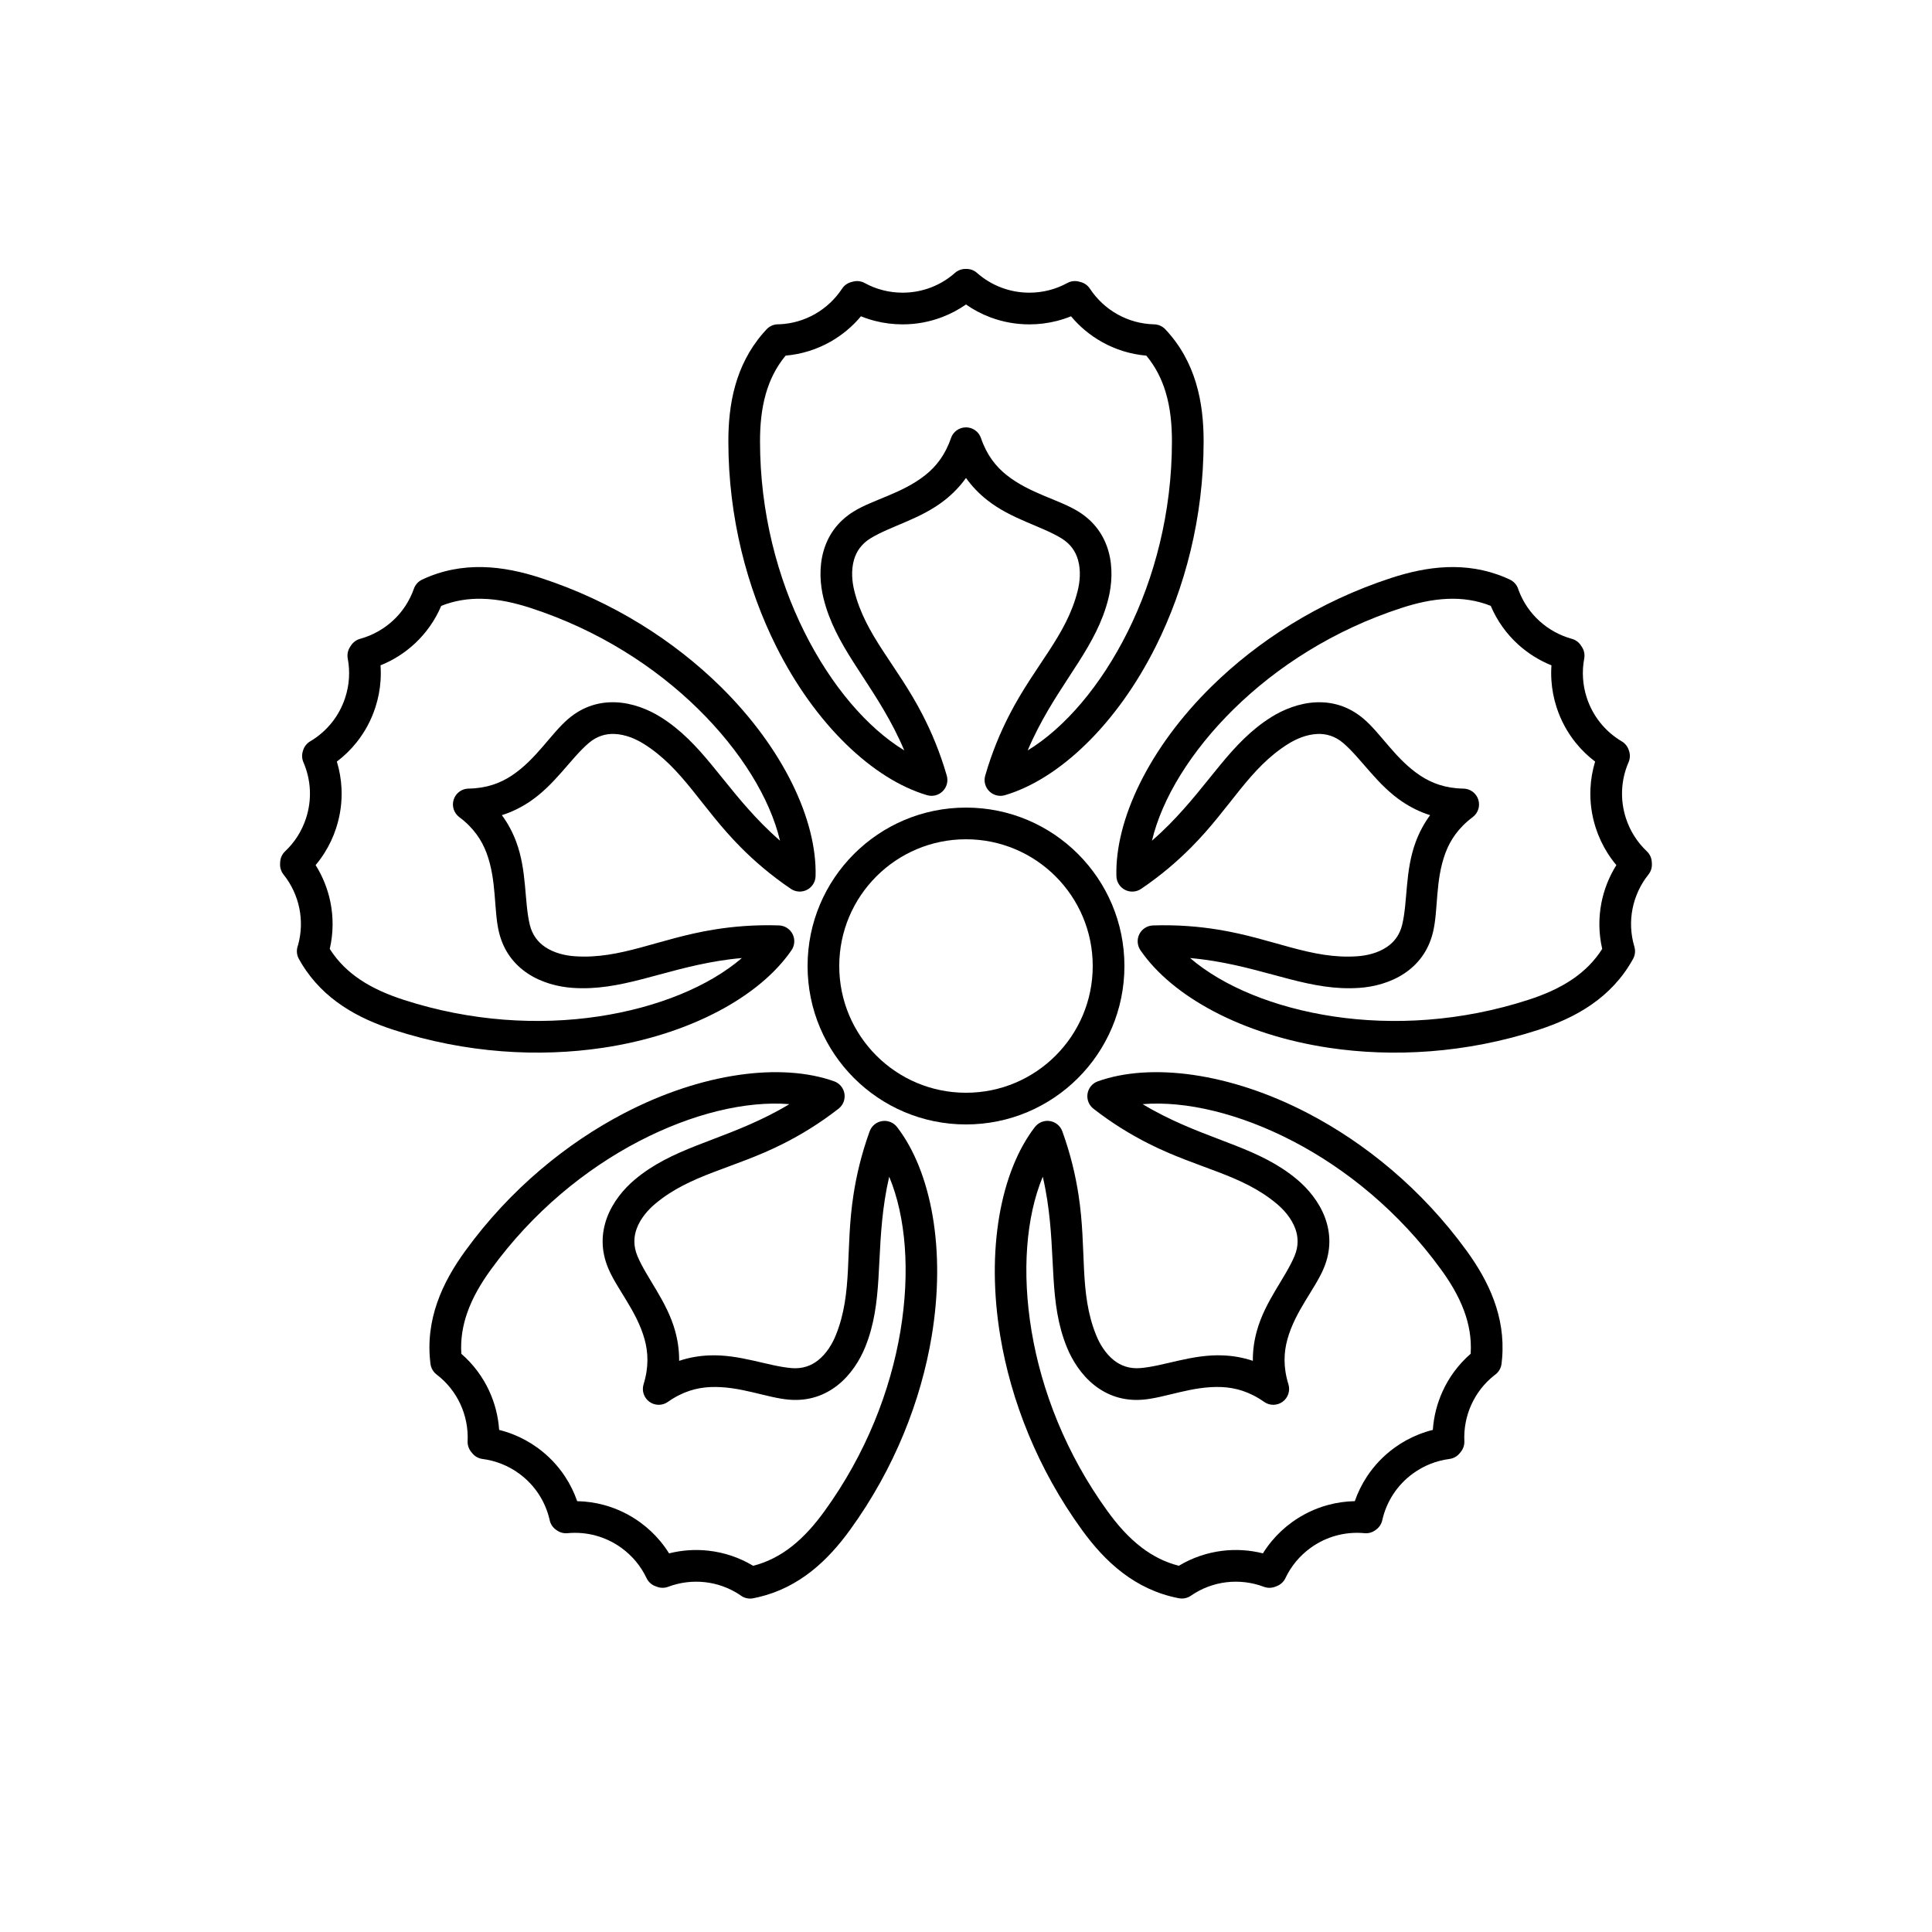
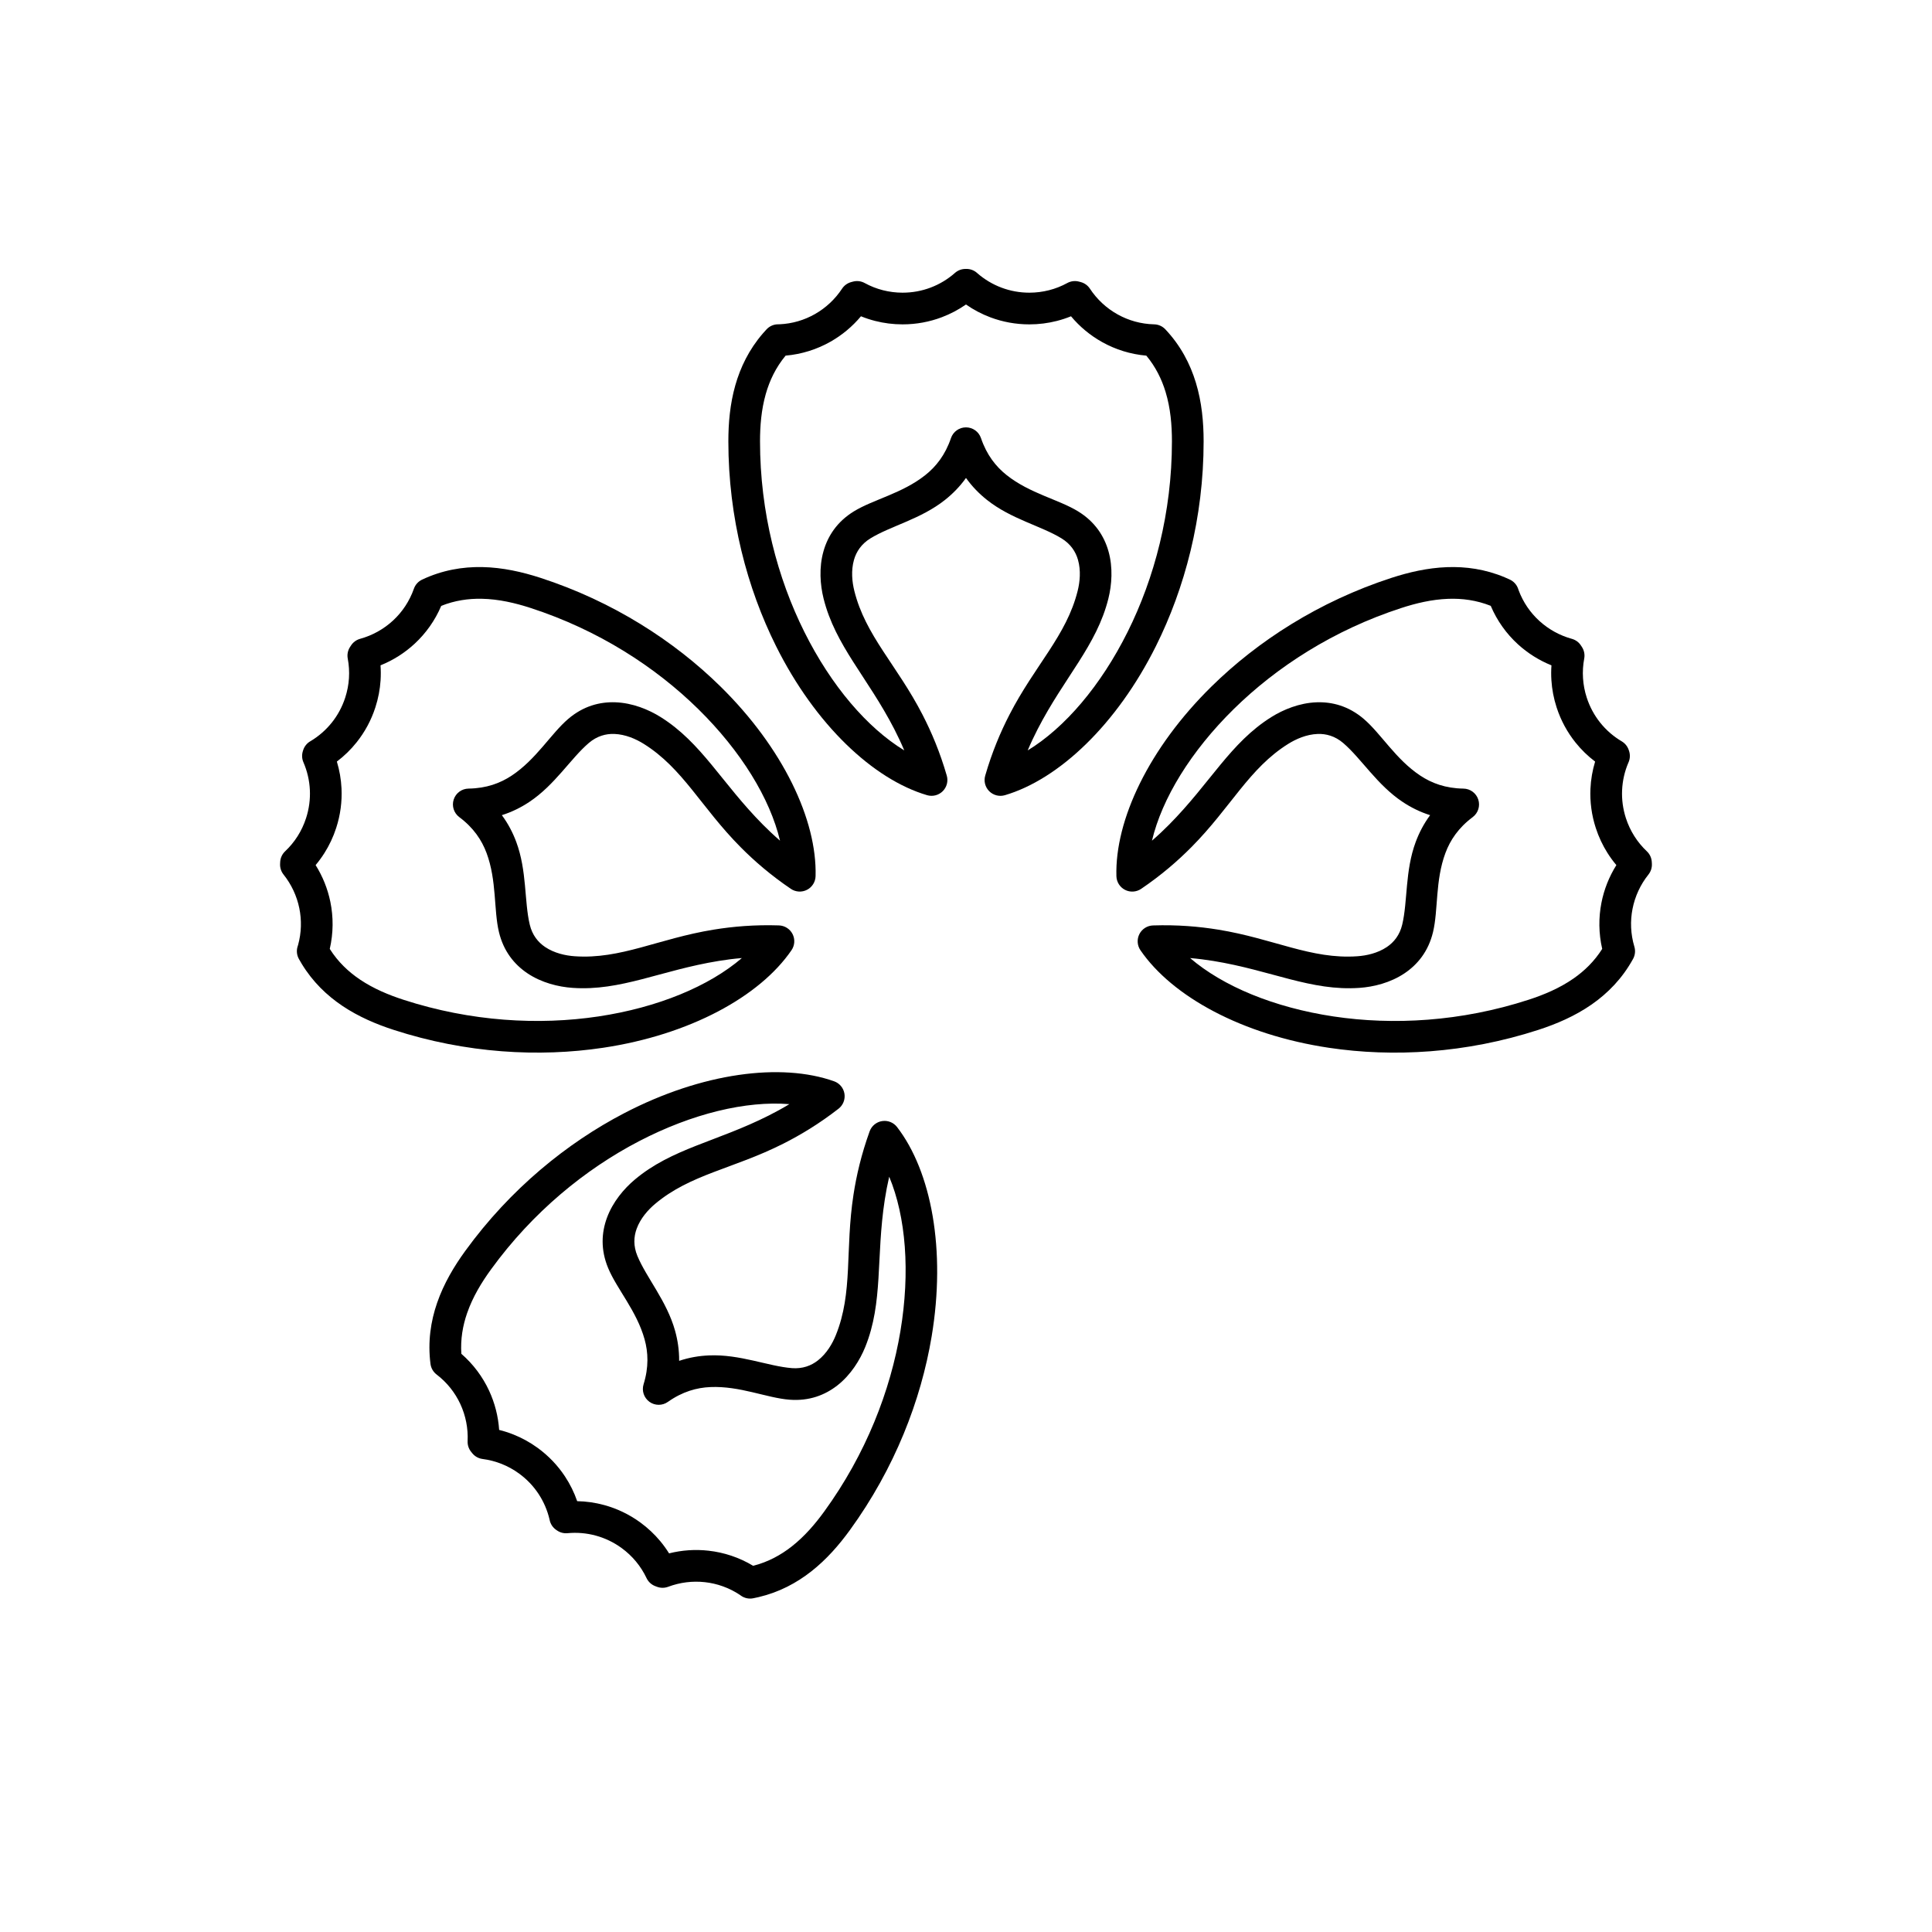
<svg xmlns="http://www.w3.org/2000/svg" fill="#000000" width="800px" height="800px" version="1.1" viewBox="144 144 512 512">
  <g>
    <path d="m350.57 229.94c3.41-0.152 6.606-1.117 9.402-2.707 2.894-1.648 5.359-3.961 7.184-6.731 0.562-0.855 1.422-1.473 2.406-1.742l0.469-0.125c1.047-0.285 2.16-0.152 3.113 0.367 1.516 0.832 3.144 1.48 4.859 1.914 1.664 0.422 3.402 0.648 5.195 0.648 2.613 0 5.117-0.477 7.422-1.348 2.394-0.906 4.578-2.234 6.461-3.898 0.754-0.664 1.719-1.035 2.723-1.047l0.27-0.004c1.062-0.016 2.09 0.375 2.875 1.086 0 0 0.133 0.121 0.066 0.062 1.879 1.633 4.047 2.938 6.418 3.824 2.289 0.855 4.769 1.324 7.356 1.324 1.793 0 3.531-0.227 5.195-0.648 1.715-0.434 3.344-1.082 4.863-1.914 0.945-0.516 2.059-0.652 3.102-0.371l0.469 0.125c0.992 0.266 1.855 0.887 2.418 1.746 1.863 2.828 4.391 5.18 7.359 6.828 2.875 1.602 6.168 2.543 9.676 2.625 1.121 0.027 2.188 0.5 2.957 1.32 4.051 4.305 6.574 9.141 8.09 14.133 1.574 5.168 2.055 10.508 2.055 15.547 0 20.262-5 38.961-12.637 54.266-10.383 20.812-25.73 35.305-40.023 39.516-1.473 0.434-3.062 0.031-4.152-1.051-1.086-1.082-1.496-2.672-1.066-4.144 1.801-6.223 4.023-11.473 6.406-16.109 6.789-13.199 15.137-20.973 18.094-32.863 0.582-2.344 0.895-5.356 0.082-8.207-0.613-2.156-1.938-4.203-4.375-5.695-5.383-3.297-13.34-5.094-19.746-10.184-2.023-1.605-3.914-3.508-5.559-5.82-1.648 2.312-3.539 4.215-5.562 5.82-6.406 5.09-14.363 6.887-19.746 10.184-2.438 1.492-3.758 3.539-4.375 5.695-0.812 2.852-0.496 5.863 0.086 8.207 2.953 11.891 11.301 19.664 18.09 32.859 2.387 4.637 4.606 9.887 6.41 16.105 0.43 1.473 0.02 3.062-1.066 4.144-1.09 1.082-2.68 1.488-4.152 1.055-14.293-4.211-29.645-18.699-40.027-39.512-7.637-15.305-12.633-34.004-12.633-54.266 0-4.809 0.434-9.887 1.84-14.832 1.367-4.809 3.637-9.492 7.273-13.719l0.957-1.066c0.781-0.871 1.895-1.379 3.066-1.395zm49.426-5.246c-1.973 1.375-4.121 2.512-6.406 3.375-3.231 1.223-6.731 1.891-10.391 1.891-2.508 0-4.941-0.312-7.266-0.906-1.293-0.328-2.551-0.742-3.769-1.238-2.25 2.691-4.973 4.973-8.039 6.715-3.574 2.035-7.621 3.34-11.93 3.715-2.613 3.148-4.25 6.621-5.258 10.172-1.188 4.184-1.523 8.477-1.523 12.539 0 18.859 4.644 36.27 11.754 50.516 7.121 14.273 16.656 25.406 26.473 31.391-0.836-1.98-1.715-3.836-2.617-5.594-7.141-13.871-15.668-22.176-18.773-34.676-0.891-3.578-1.254-8.18-0.012-12.531 1.137-3.992 3.559-7.797 8.066-10.559 5.137-3.144 12.793-4.738 18.906-9.594 2.836-2.25 5.277-5.312 6.809-9.812 0.578-1.699 2.176-2.844 3.977-2.844 1.797 0 3.394 1.145 3.973 2.844 1.531 4.5 3.973 7.562 6.809 9.812 6.113 4.856 13.773 6.449 18.91 9.594 4.504 2.762 6.926 6.566 8.062 10.559 1.242 4.352 0.879 8.953-0.008 12.531-3.106 12.5-11.637 20.805-18.773 34.68-0.906 1.758-1.785 3.613-2.617 5.59 9.816-5.984 19.352-17.117 26.473-31.391 7.106-14.246 11.75-31.656 11.75-50.516 0-4.246-0.363-8.75-1.688-13.105-1.023-3.356-2.621-6.625-5.098-9.605-4.211-0.367-8.164-1.621-11.676-3.574-3.168-1.762-5.977-4.094-8.285-6.856-1.219 0.496-2.481 0.91-3.773 1.238-2.324 0.594-4.758 0.906-7.266 0.906-3.625 0-7.094-0.656-10.297-1.852-2.32-0.871-4.5-2.019-6.496-3.414z" fill-rule="evenodd" />
    <path d="m546.46 300.44c1.195 3.195 3.102 5.938 5.481 8.109 2.457 2.242 5.418 3.871 8.617 4.75 0.988 0.273 1.844 0.895 2.402 1.75l0.266 0.406c0.59 0.906 0.812 2.008 0.609 3.074-0.32 1.699-0.434 3.449-0.316 5.215 0.109 1.711 0.434 3.438 0.988 5.141 0.809 2.484 2.035 4.719 3.578 6.644 1.598 1.996 3.535 3.66 5.699 4.938 0.863 0.512 1.516 1.312 1.84 2.266l0.086 0.254c0.344 1.008 0.289 2.106-0.145 3.074 0 0-0.074 0.16-0.039 0.082-0.973 2.289-1.543 4.754-1.652 7.285-0.109 2.441 0.215 4.941 1.012 7.402 0.555 1.703 1.305 3.293 2.223 4.742 0.945 1.496 2.062 2.844 3.32 4.031 0.789 0.742 1.258 1.758 1.312 2.836l0.027 0.484c0.055 1.027-0.273 2.039-0.914 2.844-2.113 2.641-3.566 5.769-4.219 9.105-0.633 3.231-0.512 6.652 0.492 10.012 0.324 1.074 0.199 2.238-0.34 3.223-2.844 5.184-6.664 9.074-10.941 12.062-4.43 3.094-9.359 5.195-14.152 6.754-19.27 6.262-38.598 7.285-55.512 4.754-23.004-3.445-41.531-13.562-49.953-25.855-0.867-1.266-0.973-2.902-0.281-4.273 0.695-1.367 2.078-2.246 3.609-2.297 6.477-0.207 12.156 0.281 17.305 1.117 14.648 2.379 24.621 7.914 36.844 7.051 2.41-0.168 5.371-0.801 7.828-2.453 1.863-1.254 3.402-3.144 4.066-5.922 1.473-6.137 0.723-14.262 3.582-21.93 0.906-2.422 2.129-4.805 3.816-7.086-2.707-0.852-5.098-2.059-7.25-3.488-6.82-4.523-10.988-11.535-15.785-15.633-2.172-1.855-4.531-2.484-6.773-2.402-2.961 0.109-5.727 1.34-7.777 2.617-10.395 6.484-15.207 16.824-25.66 27.359-3.672 3.703-7.981 7.438-13.336 11.074-1.27 0.863-2.91 0.965-4.273 0.266-1.367-0.699-2.242-2.09-2.285-3.621-0.414-14.898 8.625-33.973 25.211-50.281 12.195-11.992 28.434-22.523 47.703-28.785 4.574-1.484 9.535-2.641 14.676-2.832 4.996-0.188 10.152 0.527 15.293 2.68l1.309 0.578c1.074 0.477 1.898 1.379 2.277 2.488zm20.262 45.387c-1.918-1.449-3.664-3.141-5.191-5.047-2.16-2.695-3.879-5.82-5.008-9.297-0.777-2.387-1.23-4.801-1.383-7.191-0.09-1.332-0.082-2.66 0.012-3.969-3.254-1.309-6.262-3.195-8.871-5.57-3.039-2.773-5.531-6.215-7.219-10.199-3.801-1.512-7.609-1.996-11.301-1.859-4.34 0.164-8.527 1.172-12.391 2.43-17.941 5.828-33.062 15.621-44.414 26.785-11.375 11.184-19.016 23.691-21.672 34.879 1.621-1.406 3.117-2.816 4.508-4.219 10.988-11.074 16.25-21.754 27.176-28.57 3.133-1.953 7.394-3.719 11.918-3.883 4.148-0.152 8.516 0.977 12.531 4.41 4.578 3.91 8.461 10.703 14.973 15.016 3.016 2 6.684 3.379 11.434 3.445 1.797 0.023 3.379 1.191 3.934 2.898 0.555 1.711-0.039 3.582-1.477 4.66-3.805 2.844-5.965 6.117-7.227 9.508-2.731 7.316-1.883 15.09-3.285 20.949-1.23 5.137-4.102 8.613-7.547 10.93-3.758 2.527-8.246 3.606-11.922 3.863-12.852 0.91-23.383-4.637-38.785-7.137-1.949-0.316-3.988-0.578-6.125-0.762 8.727 7.488 22.262 13.113 38.035 15.477 15.746 2.356 33.738 1.395 51.676-4.434 4.039-1.312 8.207-3.051 11.941-5.656 2.875-2.008 5.492-4.543 7.559-7.816-0.949-4.117-0.977-8.266-0.207-12.207 0.695-3.559 2.047-6.949 3.961-10-0.848-1.004-1.633-2.074-2.348-3.207-1.281-2.027-2.332-4.242-3.106-6.629-1.121-3.445-1.566-6.945-1.418-10.363 0.109-2.477 0.531-4.906 1.238-7.234z" fill-rule="evenodd" />
-     <path d="m539.94 508.53c-2.668 2.125-4.688 4.789-6.016 7.719-1.375 3.031-2.008 6.352-1.855 9.664 0.047 1.023-0.285 2.027-0.926 2.824l-0.301 0.375c-0.68 0.848-1.66 1.395-2.738 1.531-1.715 0.223-3.414 0.656-5.059 1.312-1.59 0.633-3.133 1.477-4.582 2.527-2.113 1.539-3.859 3.394-5.211 5.457-1.406 2.137-2.391 4.496-2.938 6.945-0.219 0.98-0.781 1.848-1.582 2.449l-0.219 0.164c-0.852 0.633-1.91 0.926-2.965 0.809 0 0-0.176-0.02-0.09-0.012-2.481-0.215-5 0.004-7.441 0.68-2.356 0.652-4.633 1.73-6.727 3.25-1.453 1.055-2.727 2.262-3.824 3.578-1.129 1.363-2.07 2.844-2.809 4.406-0.461 0.977-1.281 1.738-2.289 2.125l-0.453 0.176c-0.961 0.367-2.023 0.371-2.988 0.008-3.164-1.191-6.59-1.609-9.965-1.199-3.266 0.398-6.484 1.57-9.367 3.566-0.926 0.637-2.066 0.879-3.172 0.668-5.805-1.102-10.688-3.531-14.852-6.676-4.312-3.258-7.836-7.293-10.797-11.371-11.91-16.395-18.855-34.461-21.676-51.332-3.832-22.938 0.066-43.684 9.152-55.492 0.938-1.219 2.461-1.824 3.977-1.59 1.516 0.238 2.781 1.281 3.301 2.727 2.199 6.09 3.488 11.645 4.285 16.797 2.266 14.668 0.082 25.863 4.68 37.223 0.906 2.238 2.422 4.859 4.754 6.688 1.77 1.383 4.043 2.262 6.891 2.039 6.289-0.5 13.785-3.723 21.957-3.371 2.586 0.109 5.231 0.535 7.922 1.441-0.027-2.84 0.383-5.488 1.078-7.977 2.191-7.883 7.57-14.016 9.988-19.844 1.094-2.641 0.961-5.074 0.191-7.184-1.02-2.781-3.043-5.035-4.891-6.59-9.379-7.883-20.703-9.266-33.949-15.949-4.656-2.348-9.543-5.289-14.656-9.262-1.211-0.941-1.812-2.465-1.57-3.981 0.242-1.516 1.293-2.777 2.738-3.289 14.039-5 34.973-2.297 55.605 8.434 15.176 7.894 30.211 20.086 42.121 36.477 2.824 3.891 5.457 8.254 7.227 13.082 1.723 4.691 2.637 9.816 2.18 15.375l-0.148 1.422c-0.121 1.168-0.723 2.231-1.664 2.934zm-36.902 33.297c0.789-2.273 1.855-4.457 3.195-6.496 1.895-2.887 4.336-5.488 7.297-7.641 2.027-1.473 4.18-2.648 6.41-3.535 1.238-0.496 2.5-0.898 3.777-1.215 0.238-3.5 1.102-6.941 2.559-10.156 1.695-3.75 4.199-7.18 7.465-10.02 0.266-4.082-0.449-7.852-1.723-11.32-1.496-4.078-3.75-7.75-6.141-11.035-11.086-15.262-25.074-26.613-39.199-33.965-14.148-7.359-28.406-10.762-39.867-9.832 1.84 1.109 3.641 2.094 5.406 2.984 13.926 7.027 25.711 8.73 35.57 17.02 2.824 2.371 5.82 5.883 7.375 10.133 1.426 3.898 1.703 8.402-0.32 13.281-2.309 5.562-7.566 11.355-9.656 18.879-0.973 3.484-1.148 7.398 0.258 11.938 0.531 1.719-0.09 3.582-1.543 4.641-1.453 1.055-3.418 1.07-4.887 0.031-3.883-2.738-7.66-3.781-11.273-3.934-7.805-0.336-14.938 2.875-20.941 3.348-5.266 0.418-9.461-1.238-12.73-3.797-3.562-2.793-5.973-6.727-7.356-10.145-4.836-11.941-2.816-23.672-5.199-39.094-0.301-1.953-0.68-3.969-1.168-6.059-4.422 10.613-5.594 25.223-2.965 40.953 2.625 15.707 9.102 32.52 20.188 47.777 2.496 3.438 5.434 6.863 9.066 9.609 2.801 2.117 6.016 3.82 9.773 4.773 3.617-2.176 7.555-3.484 11.543-3.969 3.598-0.438 7.242-0.203 10.734 0.676 0.695-1.117 1.469-2.195 2.324-3.223 1.531-1.844 3.316-3.527 5.344-5.004 2.934-2.129 6.125-3.637 9.422-4.551 2.387-0.66 4.828-1.008 7.262-1.055z" fill-rule="evenodd" />
    <path d="m340.03 566.63c-2.848-1.879-6.004-2.981-9.199-3.336-3.309-0.371-6.66 0.055-9.766 1.223-0.961 0.359-2.016 0.355-2.973-0.008l-0.453-0.172c-1.012-0.383-1.836-1.148-2.301-2.129-0.738-1.562-1.676-3.043-2.809-4.406-1.094-1.316-2.371-2.523-3.824-3.578-2.113-1.535-4.414-2.617-6.797-3.269-2.465-0.676-5.012-0.883-7.516-0.645-0.996 0.094-1.996-0.172-2.816-0.75l-0.223-0.156c-0.867-0.613-1.469-1.531-1.688-2.57 0 0-0.035-0.176-0.016-0.09-0.559-2.422-1.547-4.754-2.945-6.867-1.348-2.039-3.078-3.871-5.172-5.394-1.449-1.051-2.988-1.895-4.582-2.527-1.645-0.656-3.344-1.09-5.059-1.312-1.07-0.137-2.051-0.68-2.731-1.52l-0.305-0.379c-0.648-0.797-0.977-1.809-0.93-2.836 0.156-3.379-0.508-6.766-1.941-9.848-1.387-2.984-3.496-5.68-6.285-7.809-0.891-0.684-1.473-1.691-1.617-2.809-0.746-5.863 0.055-11.258 1.762-16.188 1.766-5.109 4.516-9.707 7.481-13.785 11.91-16.391 26.941-28.582 42.117-36.477 20.633-10.734 41.57-13.434 55.609-8.441 1.445 0.516 2.492 1.773 2.738 3.289 0.242 1.516-0.359 3.043-1.57 3.981-5.117 3.973-10 6.918-14.656 9.27-13.25 6.684-24.57 8.066-33.953 15.949-1.848 1.555-3.871 3.809-4.891 6.59-0.77 2.109-0.902 4.543 0.191 7.184 2.418 5.828 7.797 11.961 9.992 19.844 0.691 2.488 1.102 5.137 1.078 7.977 2.691-0.906 5.336-1.332 7.918-1.441 8.172-0.352 15.668 2.871 21.961 3.371 2.848 0.223 5.121-0.656 6.887-2.039 2.332-1.828 3.848-4.449 4.754-6.688 4.602-11.359 2.418-22.551 4.68-37.219 0.793-5.152 2.086-10.707 4.281-16.801 0.52-1.441 1.785-2.484 3.301-2.723s3.039 0.371 3.973 1.586c9.094 11.809 12.992 32.555 9.16 55.496-2.816 16.867-9.766 34.934-21.676 51.328-2.824 3.887-6.16 7.738-10.203 10.914-3.934 3.09-8.523 5.543-13.953 6.824l-1.395 0.301c-1.148 0.246-2.348 0-3.305-0.676zm-43.07-24.805c2.402 0.043 4.809 0.387 7.164 1.031 3.332 0.91 6.559 2.426 9.52 4.574 2.027 1.477 3.812 3.16 5.344 5.004 0.855 1.027 1.629 2.106 2.324 3.223 3.402-0.855 6.945-1.102 10.449-0.707 4.09 0.453 8.129 1.773 11.836 4.004 3.965-1.008 7.328-2.856 10.234-5.137 3.418-2.684 6.211-5.965 8.598-9.25 11.086-15.258 17.562-32.07 20.188-47.777 2.629-15.73 1.457-30.344-2.969-40.953-0.484 2.09-0.867 4.109-1.168 6.062-2.379 15.418-0.359 27.148-5.191 39.09-1.387 3.418-3.797 7.352-7.359 10.145-3.269 2.559-7.465 4.215-12.73 3.797-6.004-0.473-13.137-3.684-20.938-3.348-3.617 0.152-7.394 1.195-11.273 3.934-1.469 1.039-3.438 1.023-4.891-0.031-1.453-1.059-2.074-2.922-1.543-4.641 1.406-4.539 1.23-8.453 0.262-11.938-2.094-7.523-7.352-13.316-9.66-18.879-2.023-4.879-1.746-9.383-0.32-13.281 1.555-4.25 4.555-7.762 7.375-10.133 9.863-8.289 21.645-9.992 35.574-17.023 1.766-0.891 3.566-1.875 5.402-2.984-11.461-0.926-25.719 2.477-39.867 9.836-14.125 7.352-28.113 18.703-39.199 33.965-2.496 3.434-4.848 7.289-6.336 11.594-1.148 3.312-1.777 6.902-1.523 10.766 3.188 2.773 5.648 6.109 7.344 9.754 1.527 3.289 2.43 6.824 2.672 10.418 1.277 0.316 2.543 0.719 3.785 1.215 2.227 0.887 4.379 2.062 6.41 3.535 2.93 2.133 5.352 4.699 7.238 7.555 1.367 2.062 2.453 4.277 3.25 6.582z" fill-rule="evenodd" />
    <path d="m222.99 394.45c0.906-3.289 0.977-6.629 0.328-9.781-0.668-3.258-2.109-6.316-4.18-8.91-0.637-0.801-0.961-1.805-0.91-2.828l0.023-0.48c0.051-1.082 0.523-2.106 1.312-2.848 1.258-1.188 2.379-2.535 3.324-4.031 0.914-1.449 1.664-3.039 2.219-4.742 0.809-2.484 1.129-5.012 1.012-7.477-0.121-2.555-0.711-5.043-1.711-7.348-0.398-0.918-0.453-1.953-0.156-2.91l0.082-0.262c0.312-1.012 1-1.871 1.922-2.398 0 0 0.152-0.086 0.078-0.043 2.133-1.281 4.043-2.941 5.621-4.922 1.523-1.91 2.731-4.125 3.531-6.586 0.555-1.703 0.879-3.43 0.992-5.141 0.113-1.766 0-3.516-0.32-5.215-0.199-1.062 0.016-2.16 0.605-3.066l0.266-0.406c0.559-0.863 1.418-1.488 2.41-1.762 3.262-0.898 6.277-2.574 8.766-4.887 2.41-2.242 4.32-5.082 5.484-8.391 0.371-1.059 1.152-1.926 2.168-2.406 5.348-2.523 10.727-3.426 15.941-3.328 5.406 0.102 10.629 1.297 15.422 2.852 19.27 6.262 35.508 16.793 47.707 28.785 16.582 16.309 25.621 35.383 25.211 50.277-0.039 1.535-0.918 2.922-2.281 3.621-1.367 0.699-3.004 0.602-4.273-0.262-5.359-3.637-9.668-7.371-13.34-11.074-10.453-10.535-15.266-20.875-25.664-27.359-2.047-1.277-4.816-2.508-7.777-2.617-2.242-0.082-4.598 0.547-6.769 2.402-4.797 4.098-8.969 11.109-15.785 15.633-2.156 1.43-4.547 2.637-7.254 3.488 1.691 2.281 2.914 4.664 3.816 7.086 2.859 7.668 2.109 15.793 3.582 21.93 0.664 2.777 2.203 4.668 4.066 5.922 2.461 1.652 5.422 2.285 7.828 2.453 12.223 0.863 22.195-4.672 36.844-7.051 5.144-0.836 10.828-1.328 17.301-1.121 1.531 0.051 2.914 0.93 3.609 2.297 0.695 1.371 0.586 3.008-0.281 4.273-8.418 12.293-26.945 22.414-49.945 25.859-16.918 2.531-36.246 1.508-55.516-4.754-4.57-1.484-9.266-3.469-13.535-6.332-4.152-2.785-7.902-6.394-10.801-11.16l-0.719-1.234c-0.586-1.016-0.727-2.231-0.379-3.352zm10.281-48.629c0.699 2.301 1.117 4.695 1.234 7.137 0.164 3.449-0.281 6.984-1.414 10.465-0.773 2.387-1.824 4.602-3.106 6.629-0.715 1.129-1.496 2.199-2.344 3.207 1.863 2.969 3.191 6.262 3.902 9.719 0.828 4.027 0.82 8.277-0.152 12.492 2.184 3.461 4.981 6.09 8.047 8.148 3.609 2.418 7.59 4.062 11.453 5.32 17.938 5.828 35.93 6.789 51.676 4.434 15.773-2.363 29.309-7.992 38.035-15.477-2.141 0.18-4.176 0.441-6.129 0.762-15.398 2.5-25.93 8.047-38.777 7.137-3.68-0.258-8.168-1.336-11.926-3.863-3.441-2.316-6.312-5.793-7.547-10.93-1.402-5.859-0.555-13.633-3.281-20.949-1.266-3.391-3.422-6.664-7.227-9.508-1.441-1.078-2.035-2.949-1.48-4.66 0.555-1.707 2.137-2.875 3.934-2.898 4.754-0.066 8.422-1.445 11.438-3.445 6.508-4.312 10.391-11.105 14.969-15.016 4.016-3.434 8.383-4.562 12.531-4.41 4.523 0.164 8.789 1.93 11.918 3.883 10.93 6.816 16.191 17.496 27.18 28.57 1.395 1.402 2.887 2.812 4.508 4.219-2.66-11.188-10.301-23.695-21.672-34.879-11.355-11.164-26.477-20.957-44.414-26.785-4.039-1.312-8.434-2.359-12.988-2.445-3.504-0.066-7.109 0.445-10.707 1.883-1.652 3.887-4.066 7.258-7.008 9.996-2.656 2.469-5.738 4.418-9.082 5.762 0.094 1.312 0.102 2.641 0.016 3.973-0.156 2.391-0.609 4.805-1.387 7.191-1.117 3.445-2.812 6.539-4.945 9.215-1.539 1.941-3.309 3.656-5.254 5.125z" fill-rule="evenodd" />
-     <path d="m400 358.02c-23.188 0-41.984 18.797-41.984 41.984s18.797 41.984 41.984 41.984 41.984-18.797 41.984-41.984-18.797-41.984-41.984-41.984zm0 8.395c18.547 0 33.586 15.039 33.586 33.59 0 18.547-15.039 33.586-33.586 33.586-18.551 0-33.59-15.039-33.59-33.586 0-18.551 15.039-33.59 33.59-33.59z" />
  </g>
</svg>